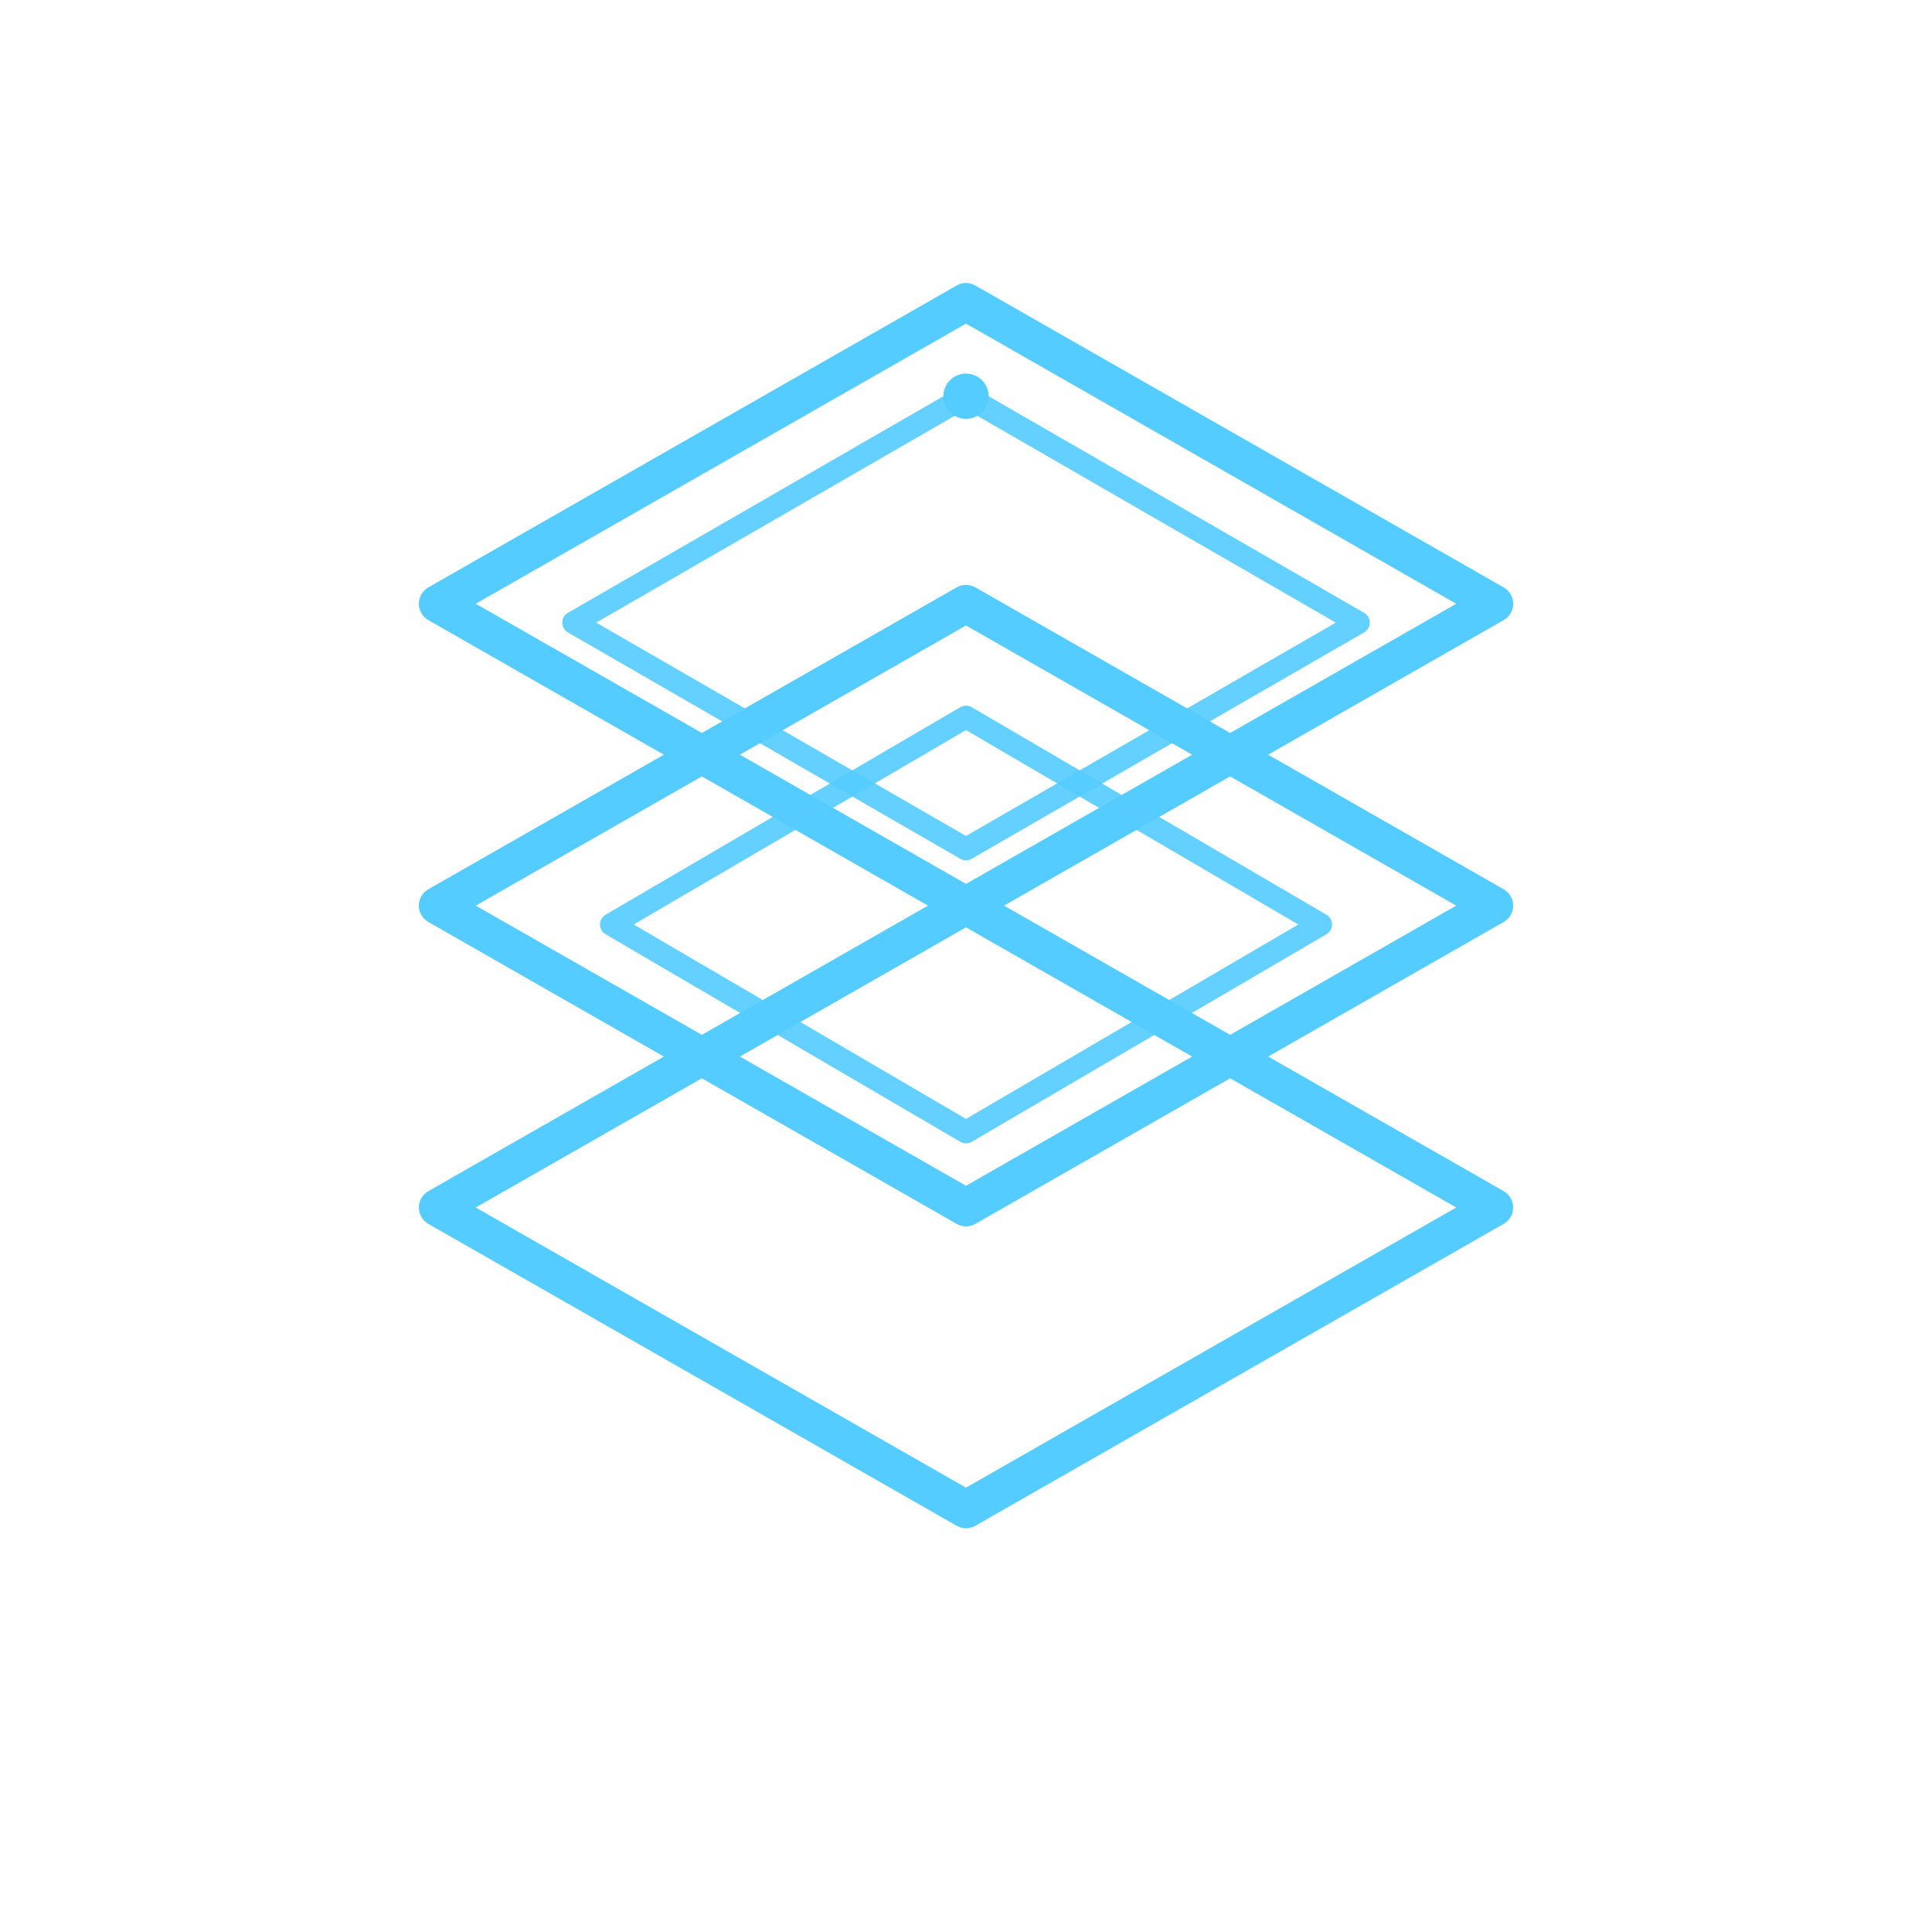
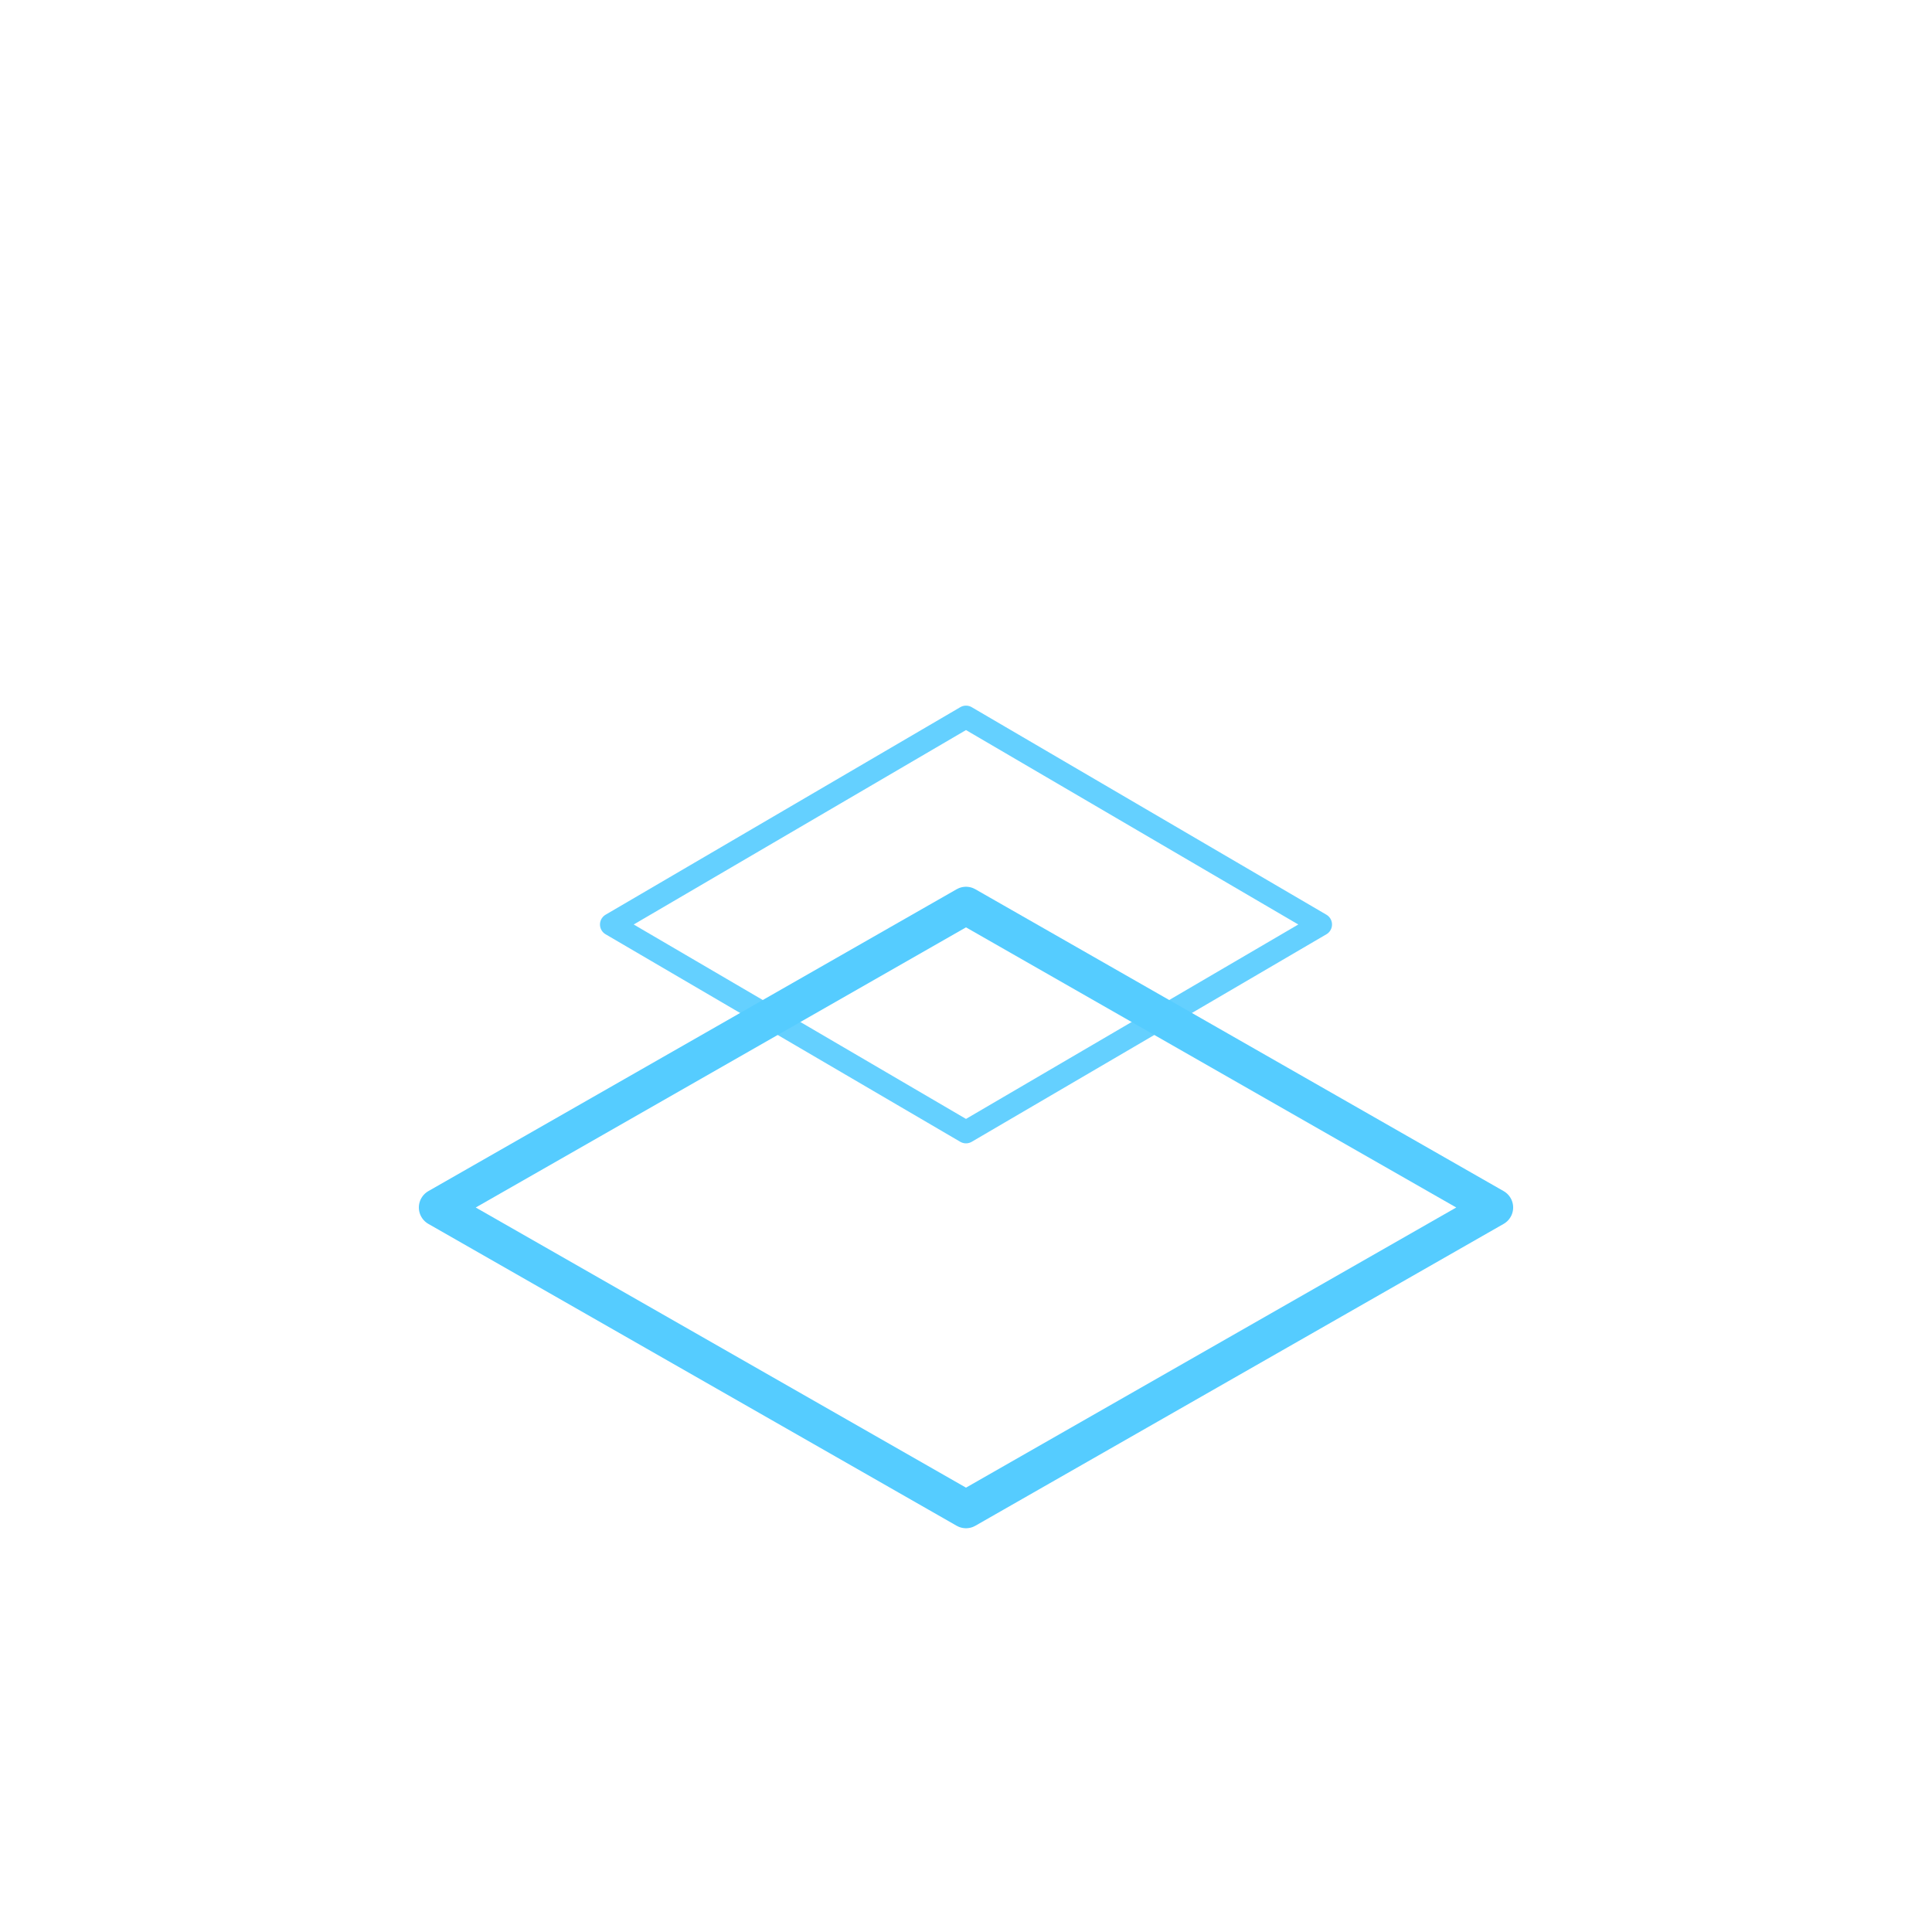
<svg xmlns="http://www.w3.org/2000/svg" width="48" height="48" viewBox="0 0 512 512" fill="none">
  <defs>
    <filter id="glow" x="-40%" y="-40%" width="180%" height="180%">
      <feGaussianBlur stdDeviation="4" result="b1" />
      <feGaussianBlur stdDeviation="8" result="b2" />
      <feMerge>
        <feMergeNode in="b2" />
        <feMergeNode in="b1" />
        <feMergeNode in="SourceGraphic" />
      </feMerge>
    </filter>
    <style>
      .main { stroke:#55ccff; stroke-width:10; stroke-linejoin:round; filter:url(#glow); }
      .inner{ stroke:#55ccff; stroke-width:6;  stroke-linejoin:round; filter:url(#glow); opacity:.95; }
      .dot  { fill:#55ccff; filter:url(#glow); }
    </style>
  </defs>
  <g transform="translate(0,-40)">
-     <path class="main" d="M256 120 L396 200 L256 280 L116 200 Z" />
-     <path class="inner" d="M256 145 L360 205 L256 265 L152 205 Z" />
-     <circle class="dot" cx="256" cy="145" r="6" />
-   </g>
+     </g>
  <g transform="translate(0,40)">
-     <path class="main" d="M256 120 L396 200 L256 280 L116 200 Z" />
    <path class="inner" d="M256 150 L350 205 L256 260 L162 205 Z" />
  </g>
  <g transform="translate(0,120)">
    <path class="main" d="M256 120 L396 200 L256 280 L116 200 Z" />
  </g>
</svg>